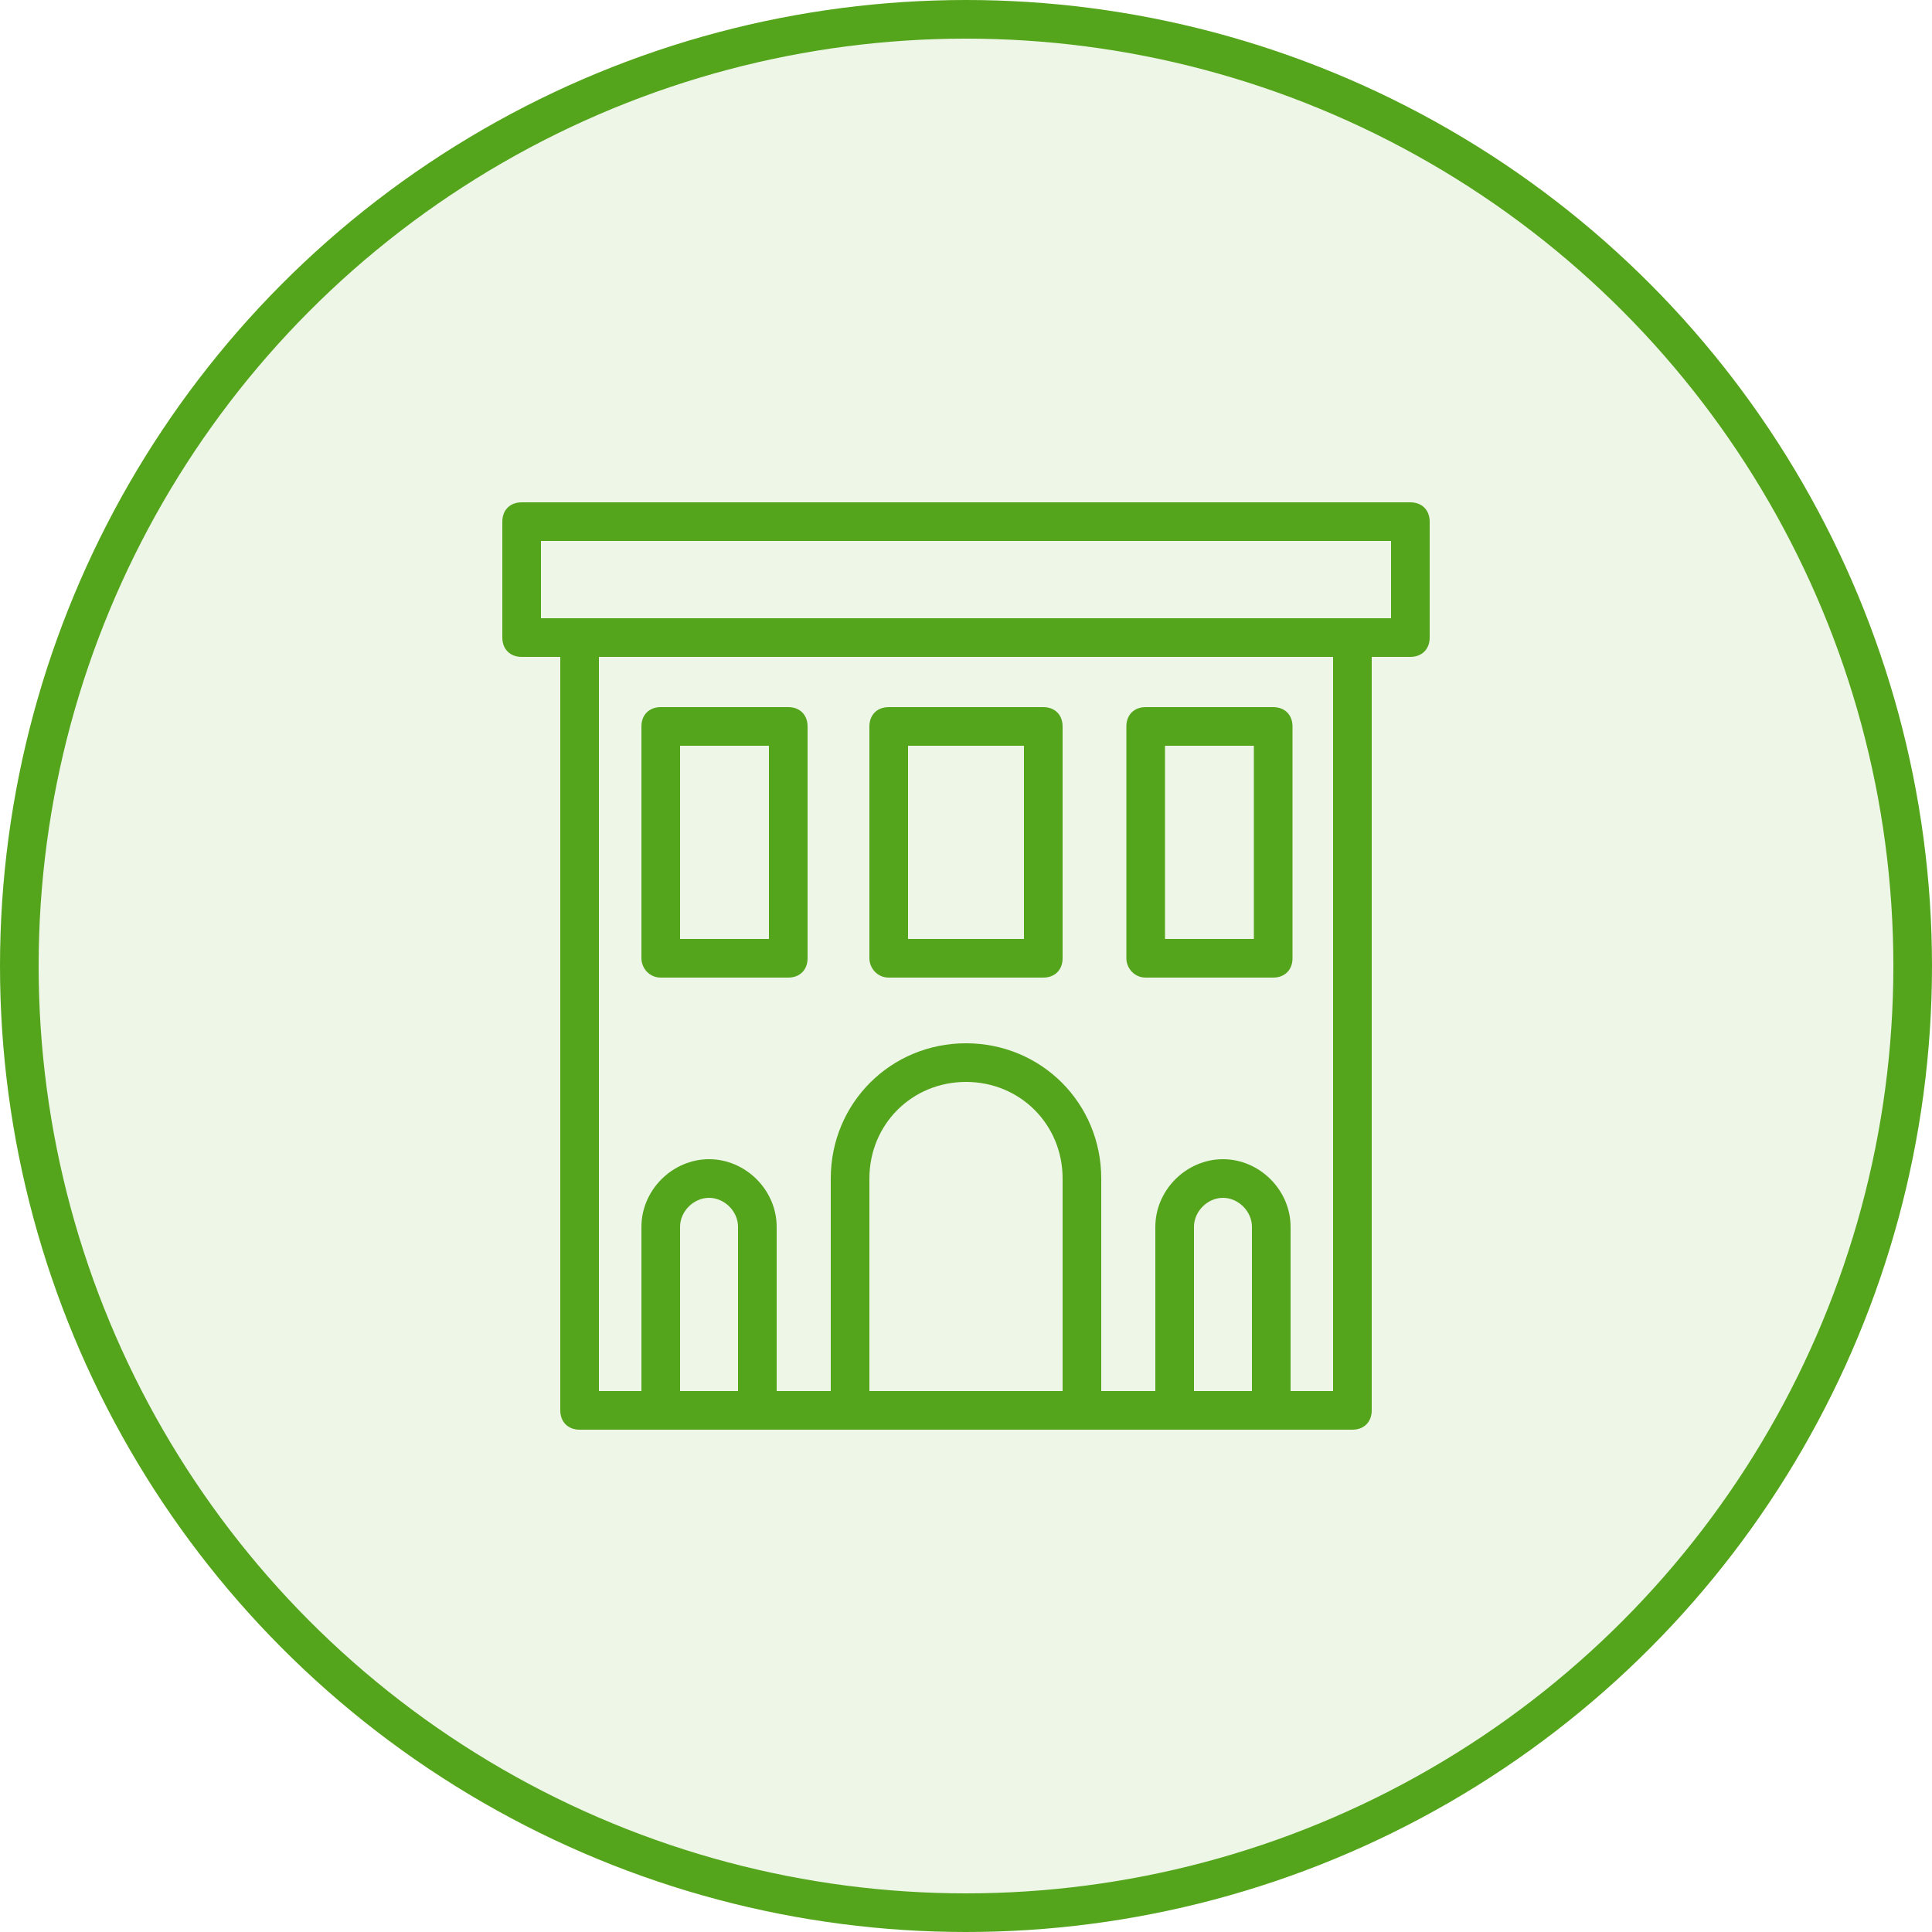
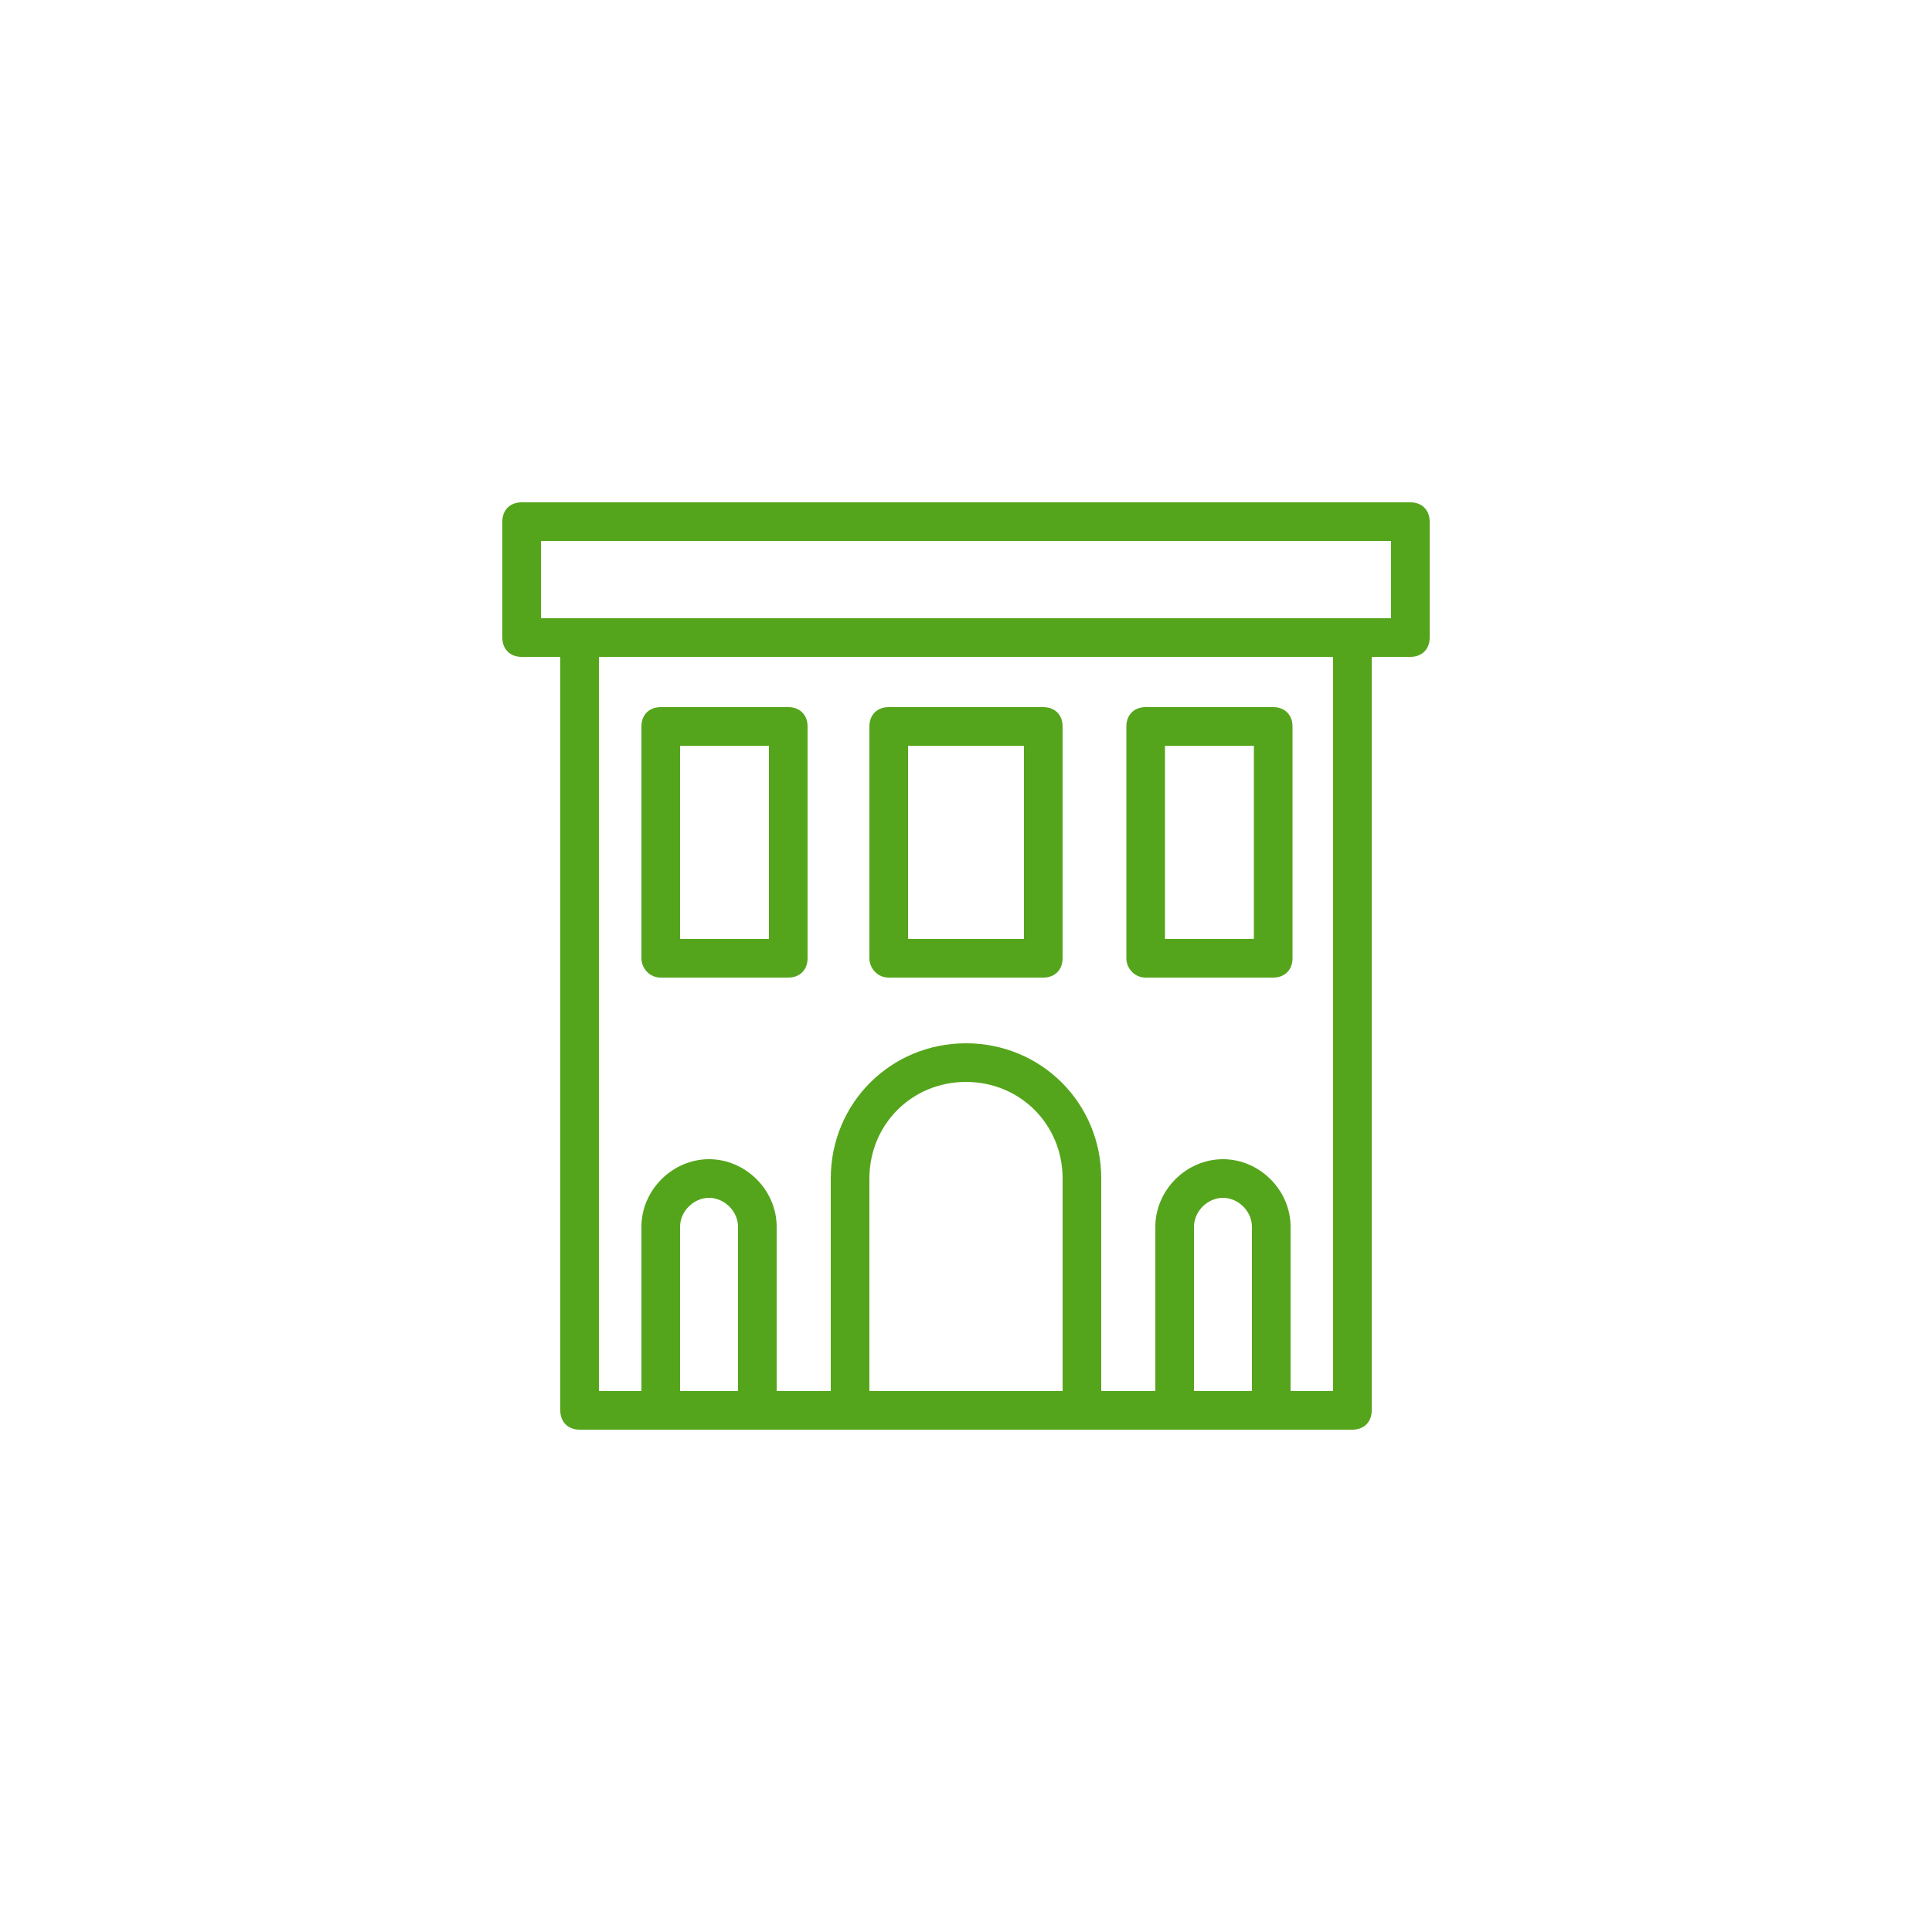
<svg xmlns="http://www.w3.org/2000/svg" width="100" height="100" viewBox="0 0 100 100">
  <g fill="#55A51C" fill-rule="evenodd">
-     <circle stroke="#55A51C" stroke-width="2" fill-opacity=".1" cx="50" cy="50" r="49" />
    <path d="M60.3 48.6h4.6v-10h-4.6v10zm-1 2h6.6c.6 0 1-.4 1-1v-12c0-.6-.4-1-1-1h-6.6c-.6 0-1 .4-1 1v12c0 .5.4 1 1 1zm-24.1-2h4.6v-10h-4.6v10zm-1 2h6.6c.6 0 1-.4 1-1v-12c0-.6-.4-1-1-1h-6.6c-.6 0-1 .4-1 1v12c0 .5.4 1 1 1zm12.8-2h6v-10h-6v10zm-1 2h8c.6 0 1-.4 1-1v-12c0-.6-.4-1-1-1h-8c-.6 0-1 .4-1 1v12c0 .5.4 1 1 1zM28 32h44v-4H28v4zm41 40h-2.2v-8.5c0-1.9-1.6-3.5-3.5-3.5s-3.5 1.6-3.5 3.5V72H57V61c0-3.9-3.1-7-7-7s-7 3.1-7 7v11h-2.8v-8.5c0-1.9-1.6-3.5-3.5-3.5s-3.5 1.6-3.5 3.5V72H31V34h38v38zm-4.2 0h-3v-8.5c0-.8.7-1.5 1.5-1.5s1.5.7 1.5 1.5V72zM55 72H45V61c0-2.8 2.2-5 5-5s5 2.2 5 5v11zm-16.8 0h-3v-8.5c0-.8.7-1.5 1.5-1.5s1.5.7 1.5 1.5V72zM73 26H27c-.6 0-1 .4-1 1v6c0 .6.4 1 1 1h2v39c0 .6.4 1 1 1h40c.6 0 1-.4 1-1V34h2c.6 0 1-.4 1-1v-6c0-.6-.4-1-1-1z" />
  </g>
</svg>